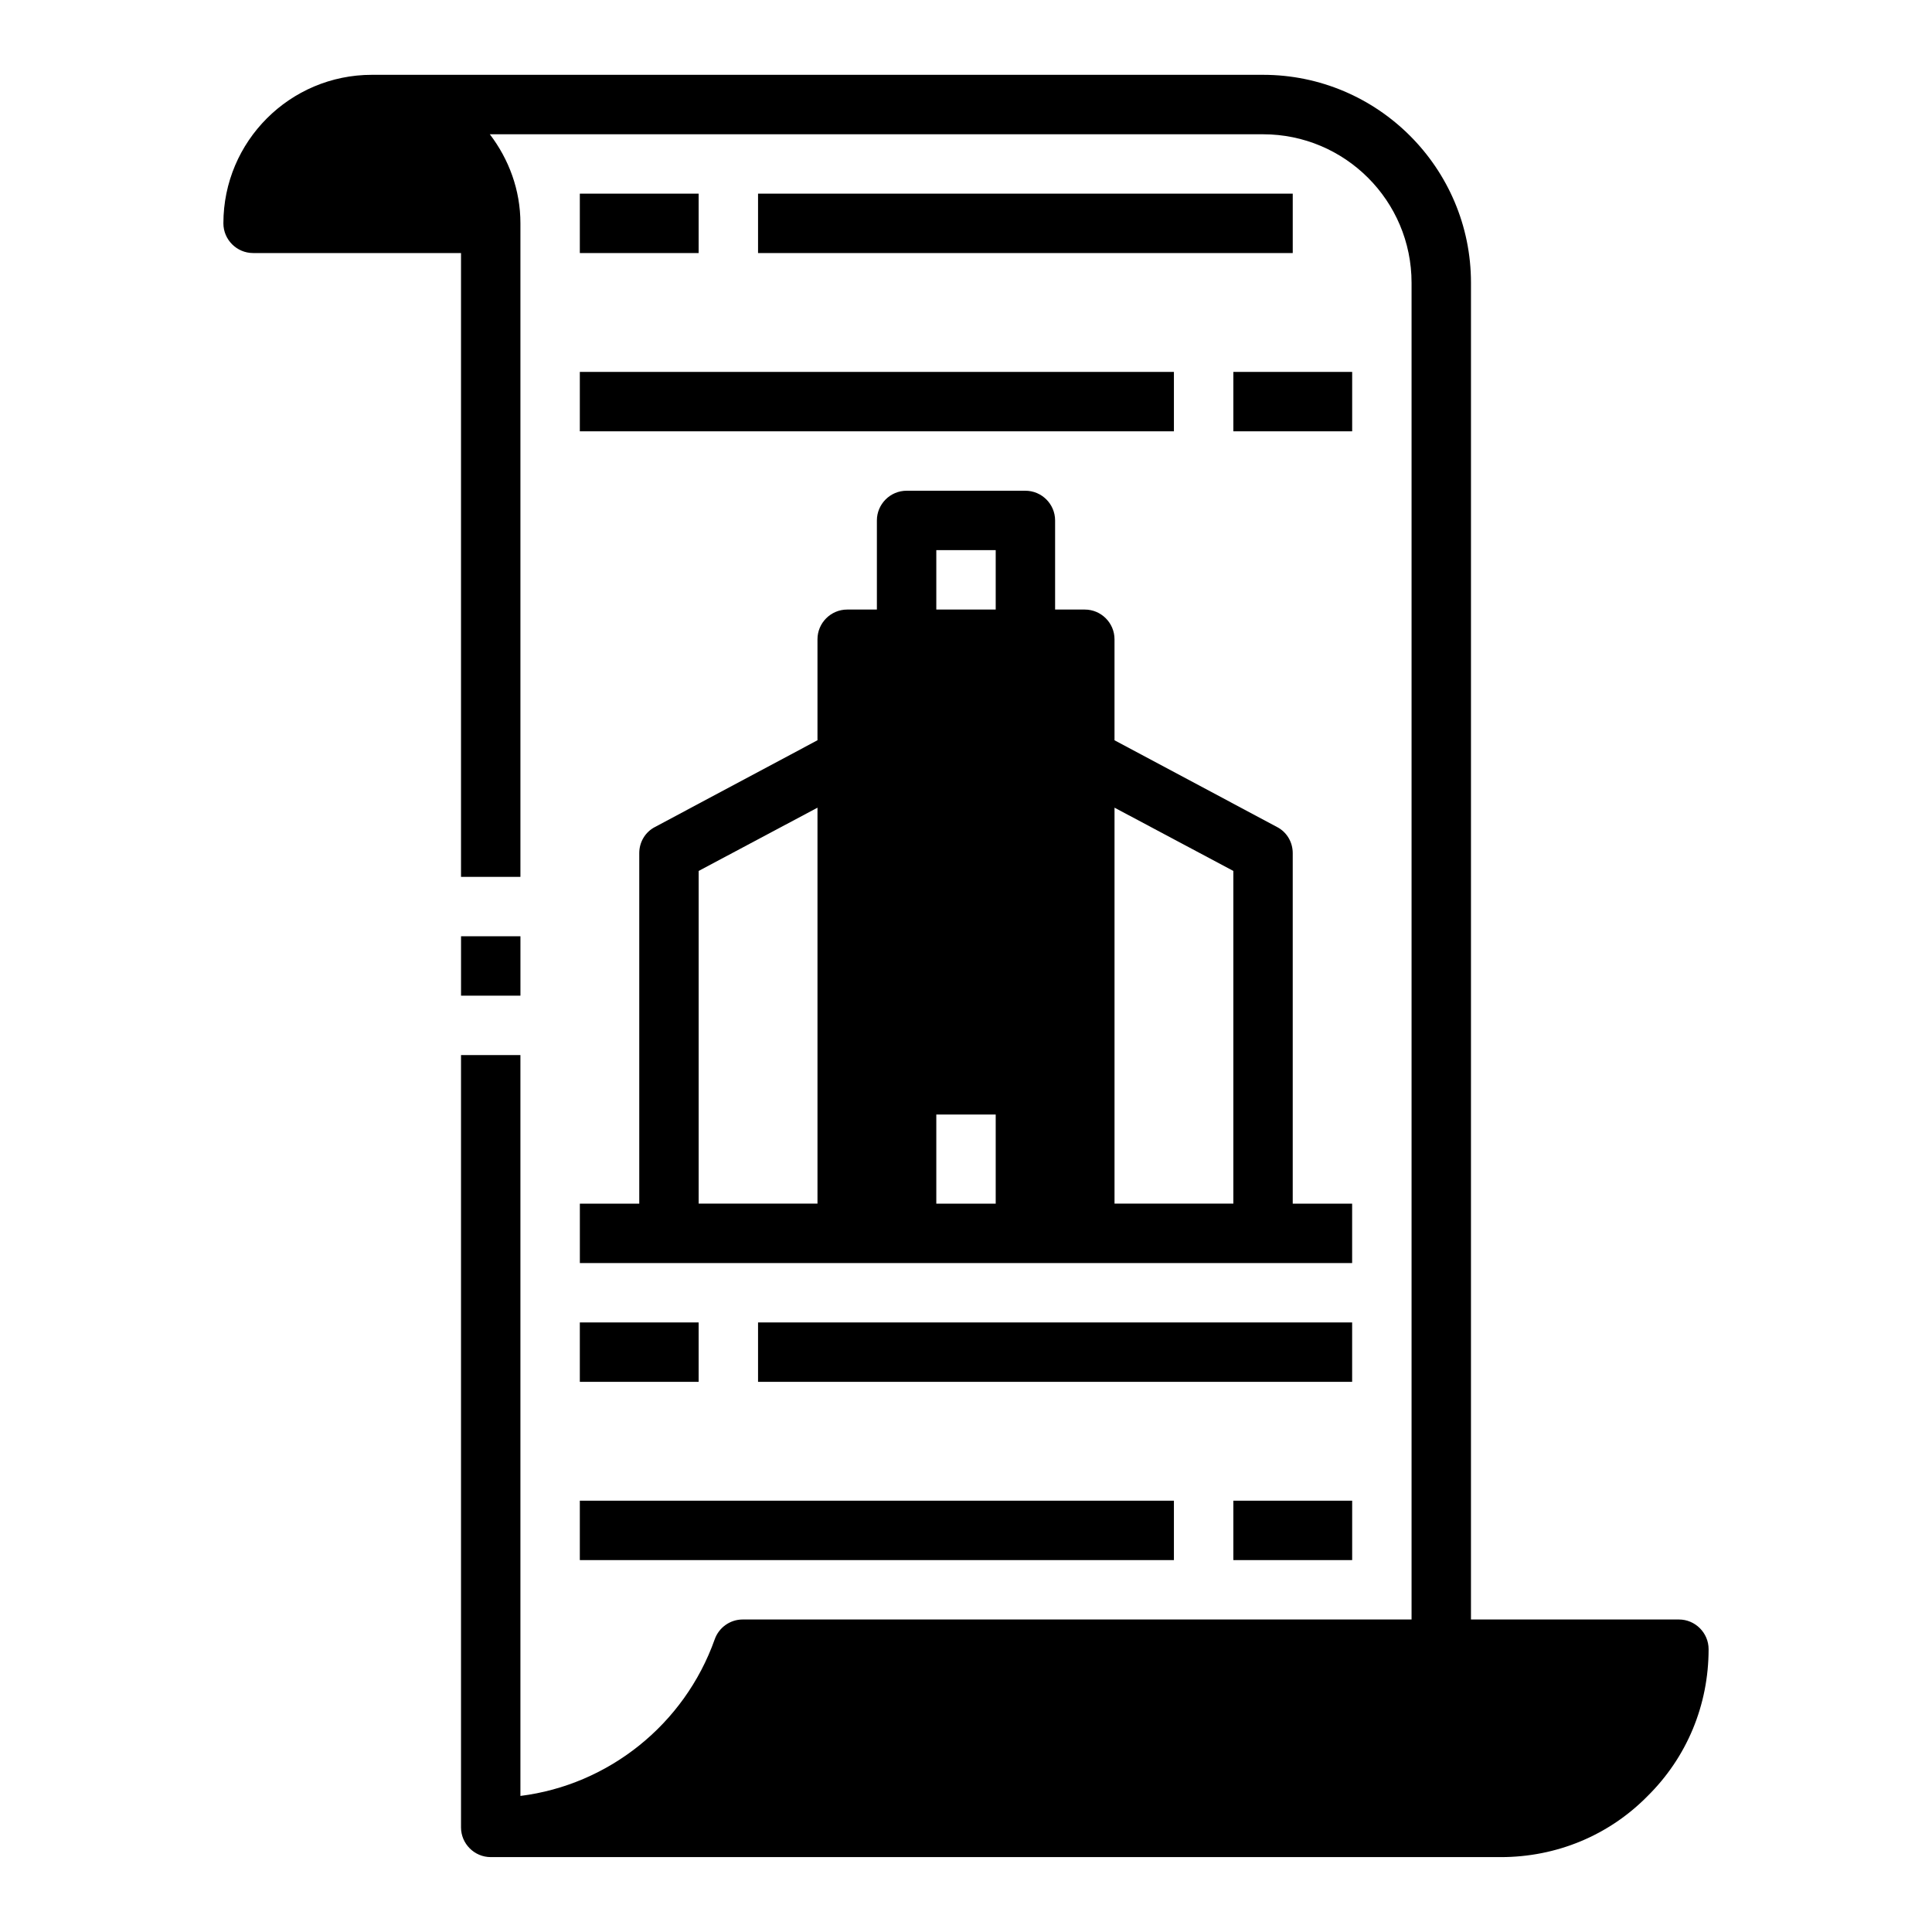
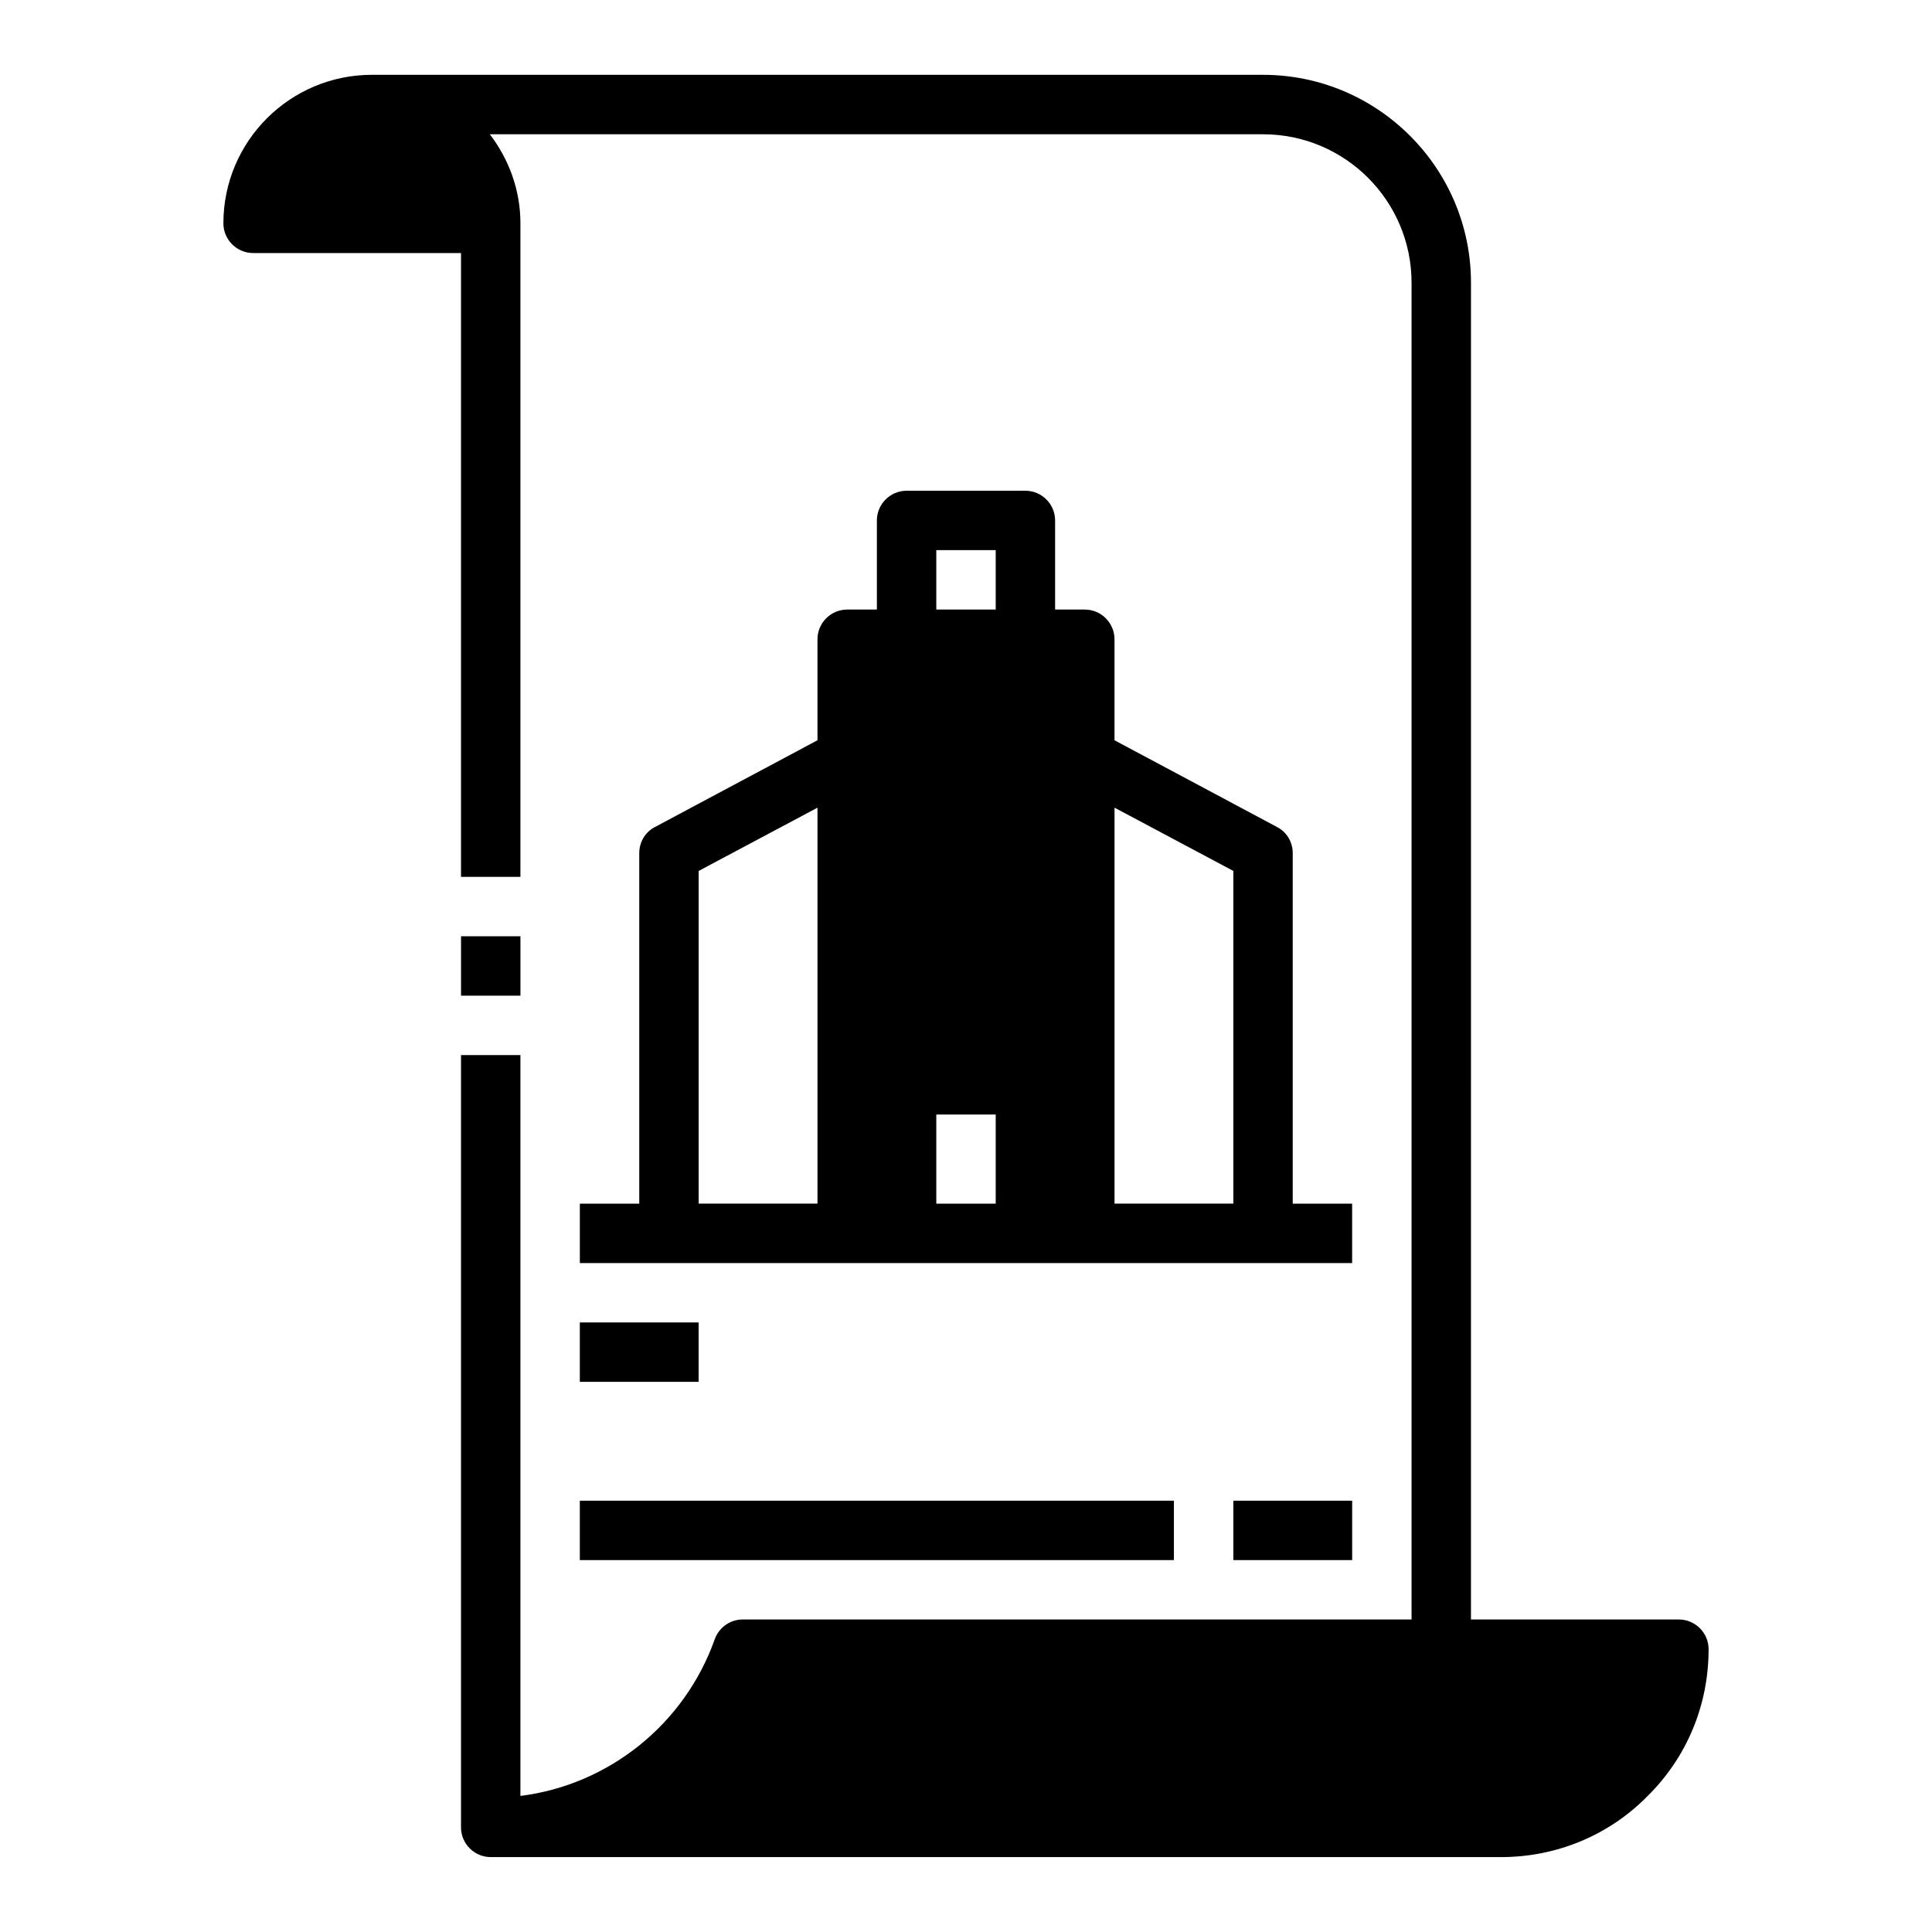
<svg xmlns="http://www.w3.org/2000/svg" fill="#000000" width="800px" height="800px" version="1.1" viewBox="144 144 512 512">
  <g>
    <path d="m211.07 211.07h55.105v165.31h15.742v-173.18c0-8.895-3.07-17.004-8.109-23.617h204.91c21.727 0 39.359 17.633 39.359 39.359v354.24h-177.28c-3.305 0-6.297 2.125-7.398 5.273-8.031 22.594-28.184 38.574-51.484 41.484v-196.33h-15.742v204.67c0 4.328 3.543 7.871 7.871 7.871l267.65 0.004c14.801 0 28.652-5.746 38.887-16.137 10.469-10.312 16.215-24.168 16.215-38.965 0-4.328-3.543-7.871-7.871-7.871h-55.105l0.004-354.25c0-30.387-24.719-55.105-55.105-55.105h-236.16c-21.727 0-39.359 17.633-39.359 39.359 0 4.328 3.543 7.871 7.871 7.871z" />
    <path d="m266.18 392.12h15.742v15.742h-15.742z" />
    <path d="m297.66 478.72h204.67v-15.742h-15.742v-92.891c0-2.914-1.574-5.59-4.172-6.926l-43.059-22.984v-26.766c0-4.328-3.543-7.871-7.871-7.871h-7.871v-23.617c0-4.328-3.543-7.871-7.871-7.871h-31.488c-4.328 0-7.871 3.543-7.871 7.871v23.617h-7.871c-4.328 0-7.871 3.543-7.871 7.871v26.766l-43.059 22.984c-2.598 1.34-4.172 4.016-4.172 6.926v92.891h-15.742v15.742zm141.7-120.68 31.488 16.766v88.168h-31.488zm-47.23-68.25h15.742v15.742h-15.742zm0 149.57h15.742v23.617h-15.742zm-62.977-64.551 31.488-16.766v104.93h-31.488z" />
-     <path d="m297.66 195.32h31.488v15.742h-31.488z" />
-     <path d="m344.89 195.32h141.7v15.742h-141.7z" />
-     <path d="m470.85 242.56h31.488v15.742h-31.488z" />
-     <path d="m297.66 242.56h157.44v15.742h-157.44z" />
    <path d="m297.66 494.46h31.488v15.742h-31.488z" />
-     <path d="m344.89 494.46h157.44v15.742h-157.44z" />
    <path d="m470.85 541.7h31.488v15.742h-31.488z" />
    <path d="m297.66 541.7h157.44v15.742h-157.44z" />
  </g>
</svg>